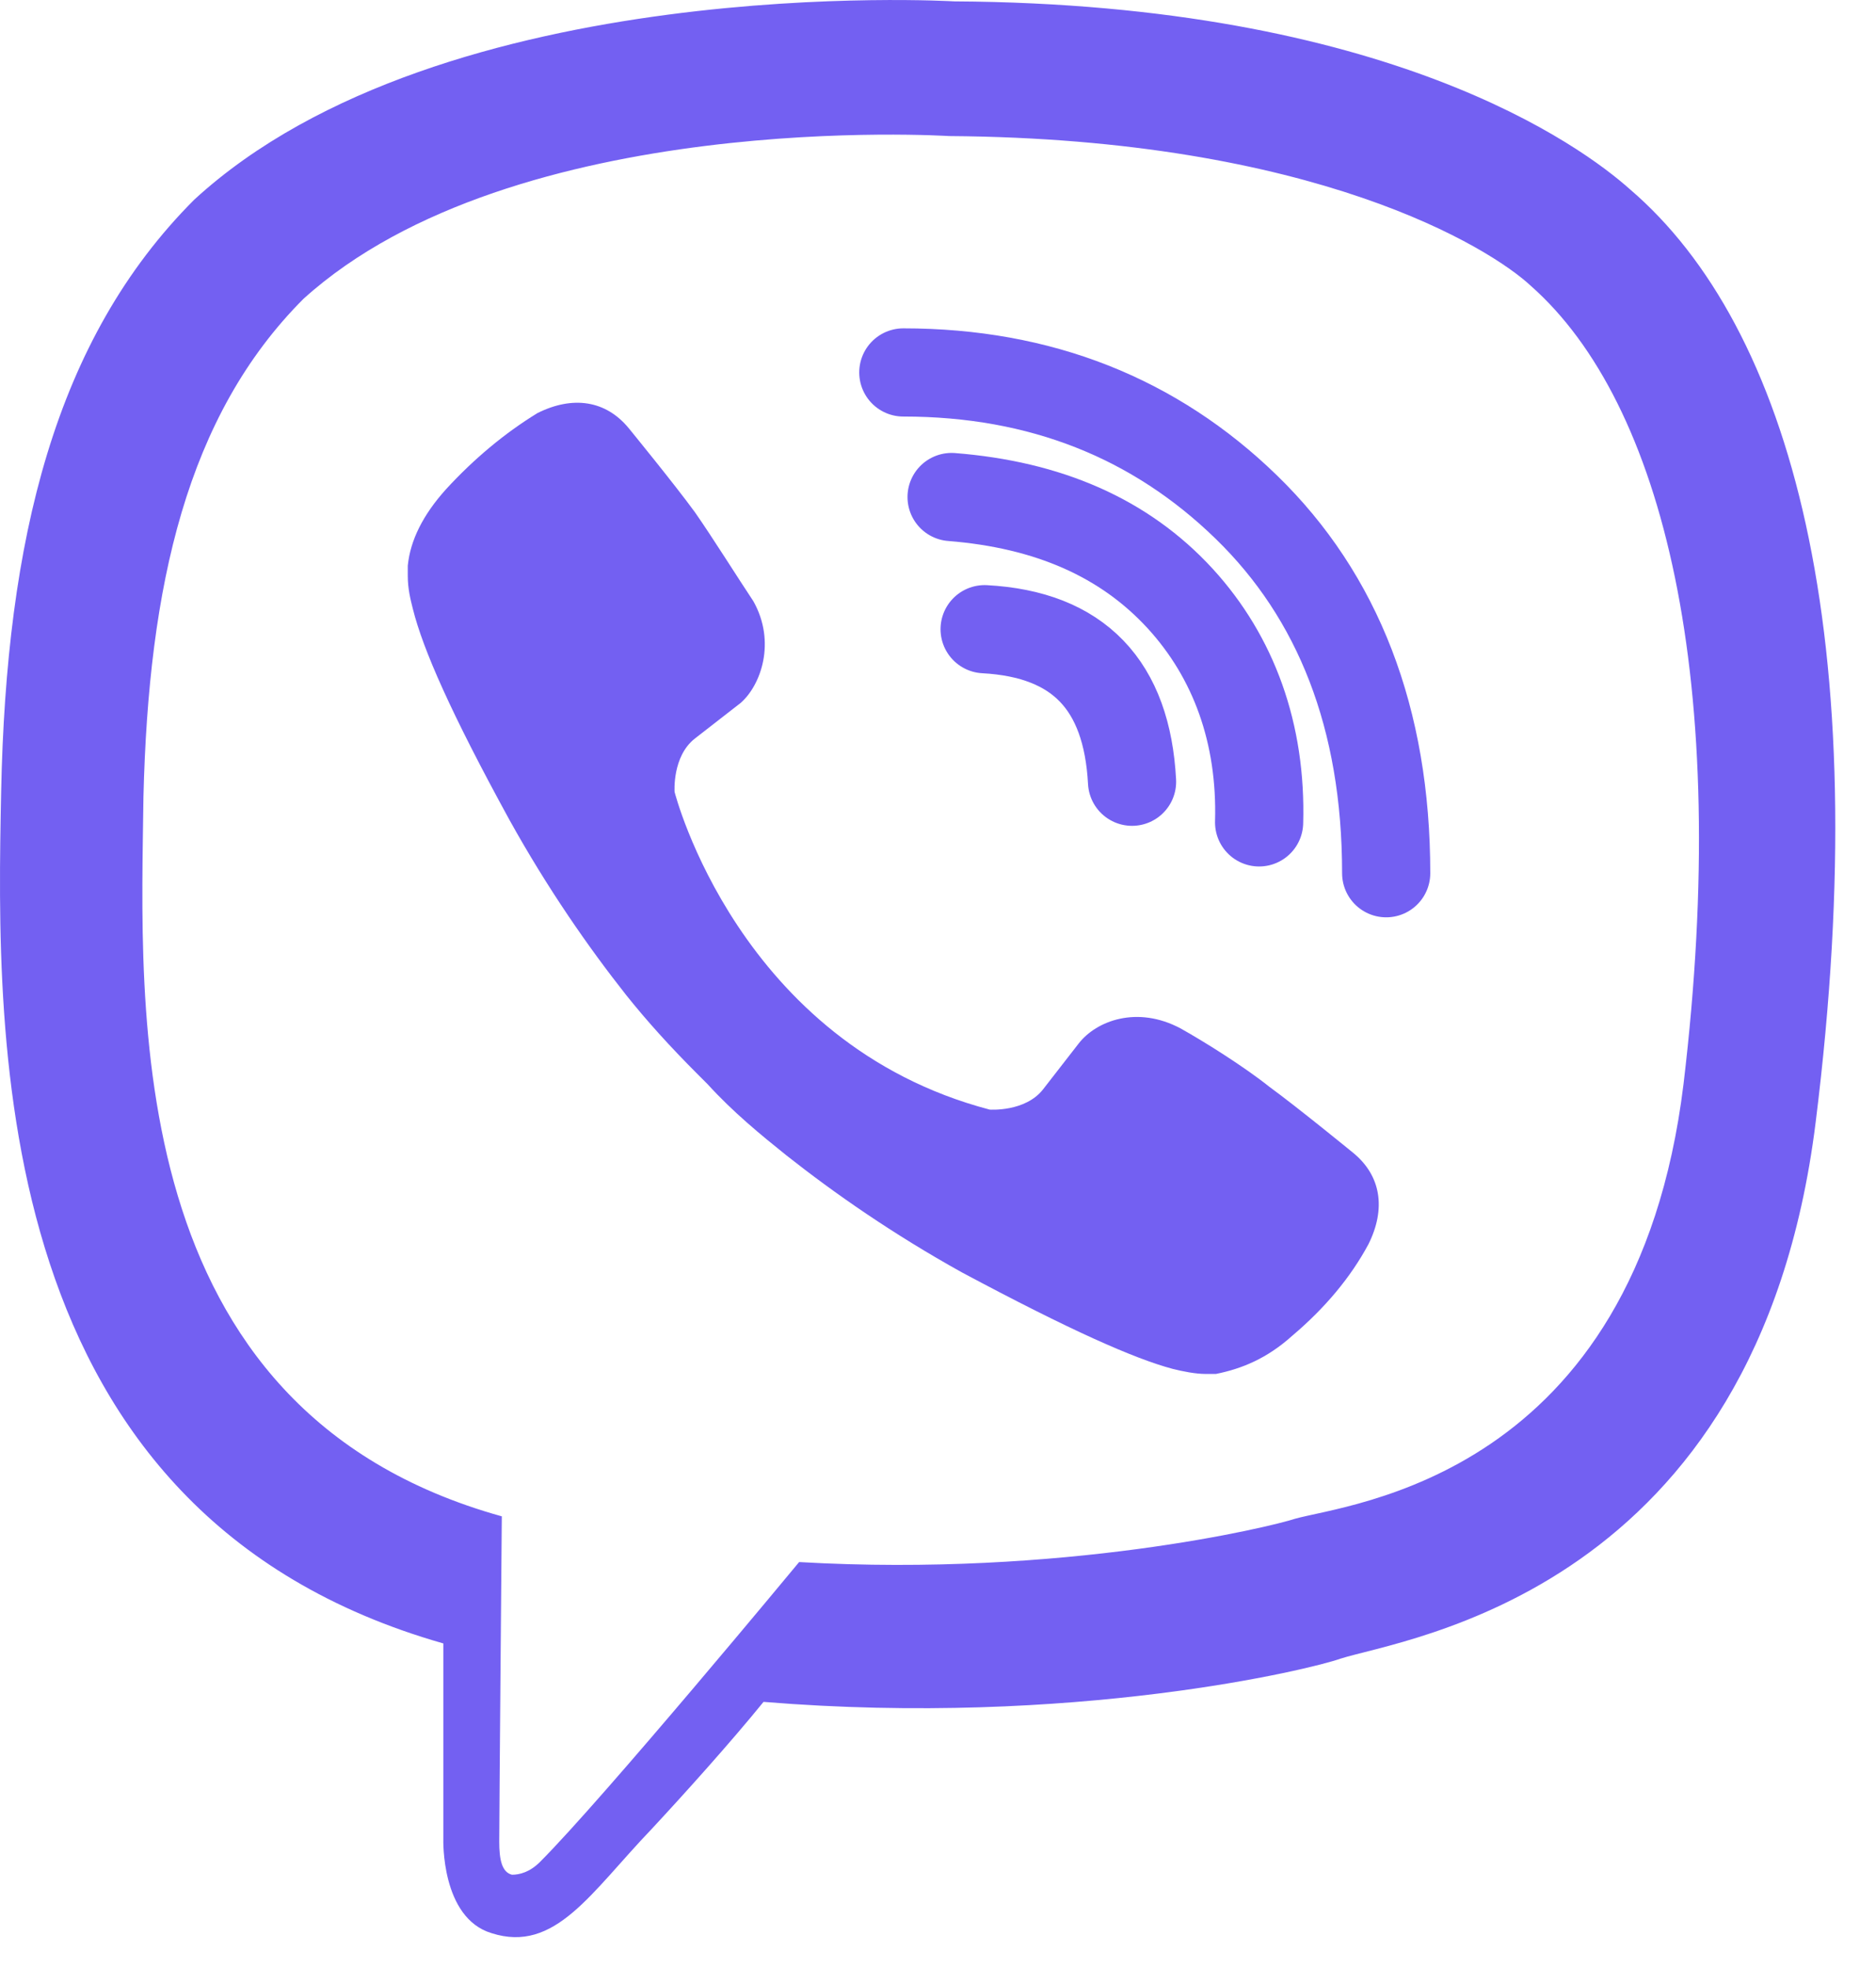
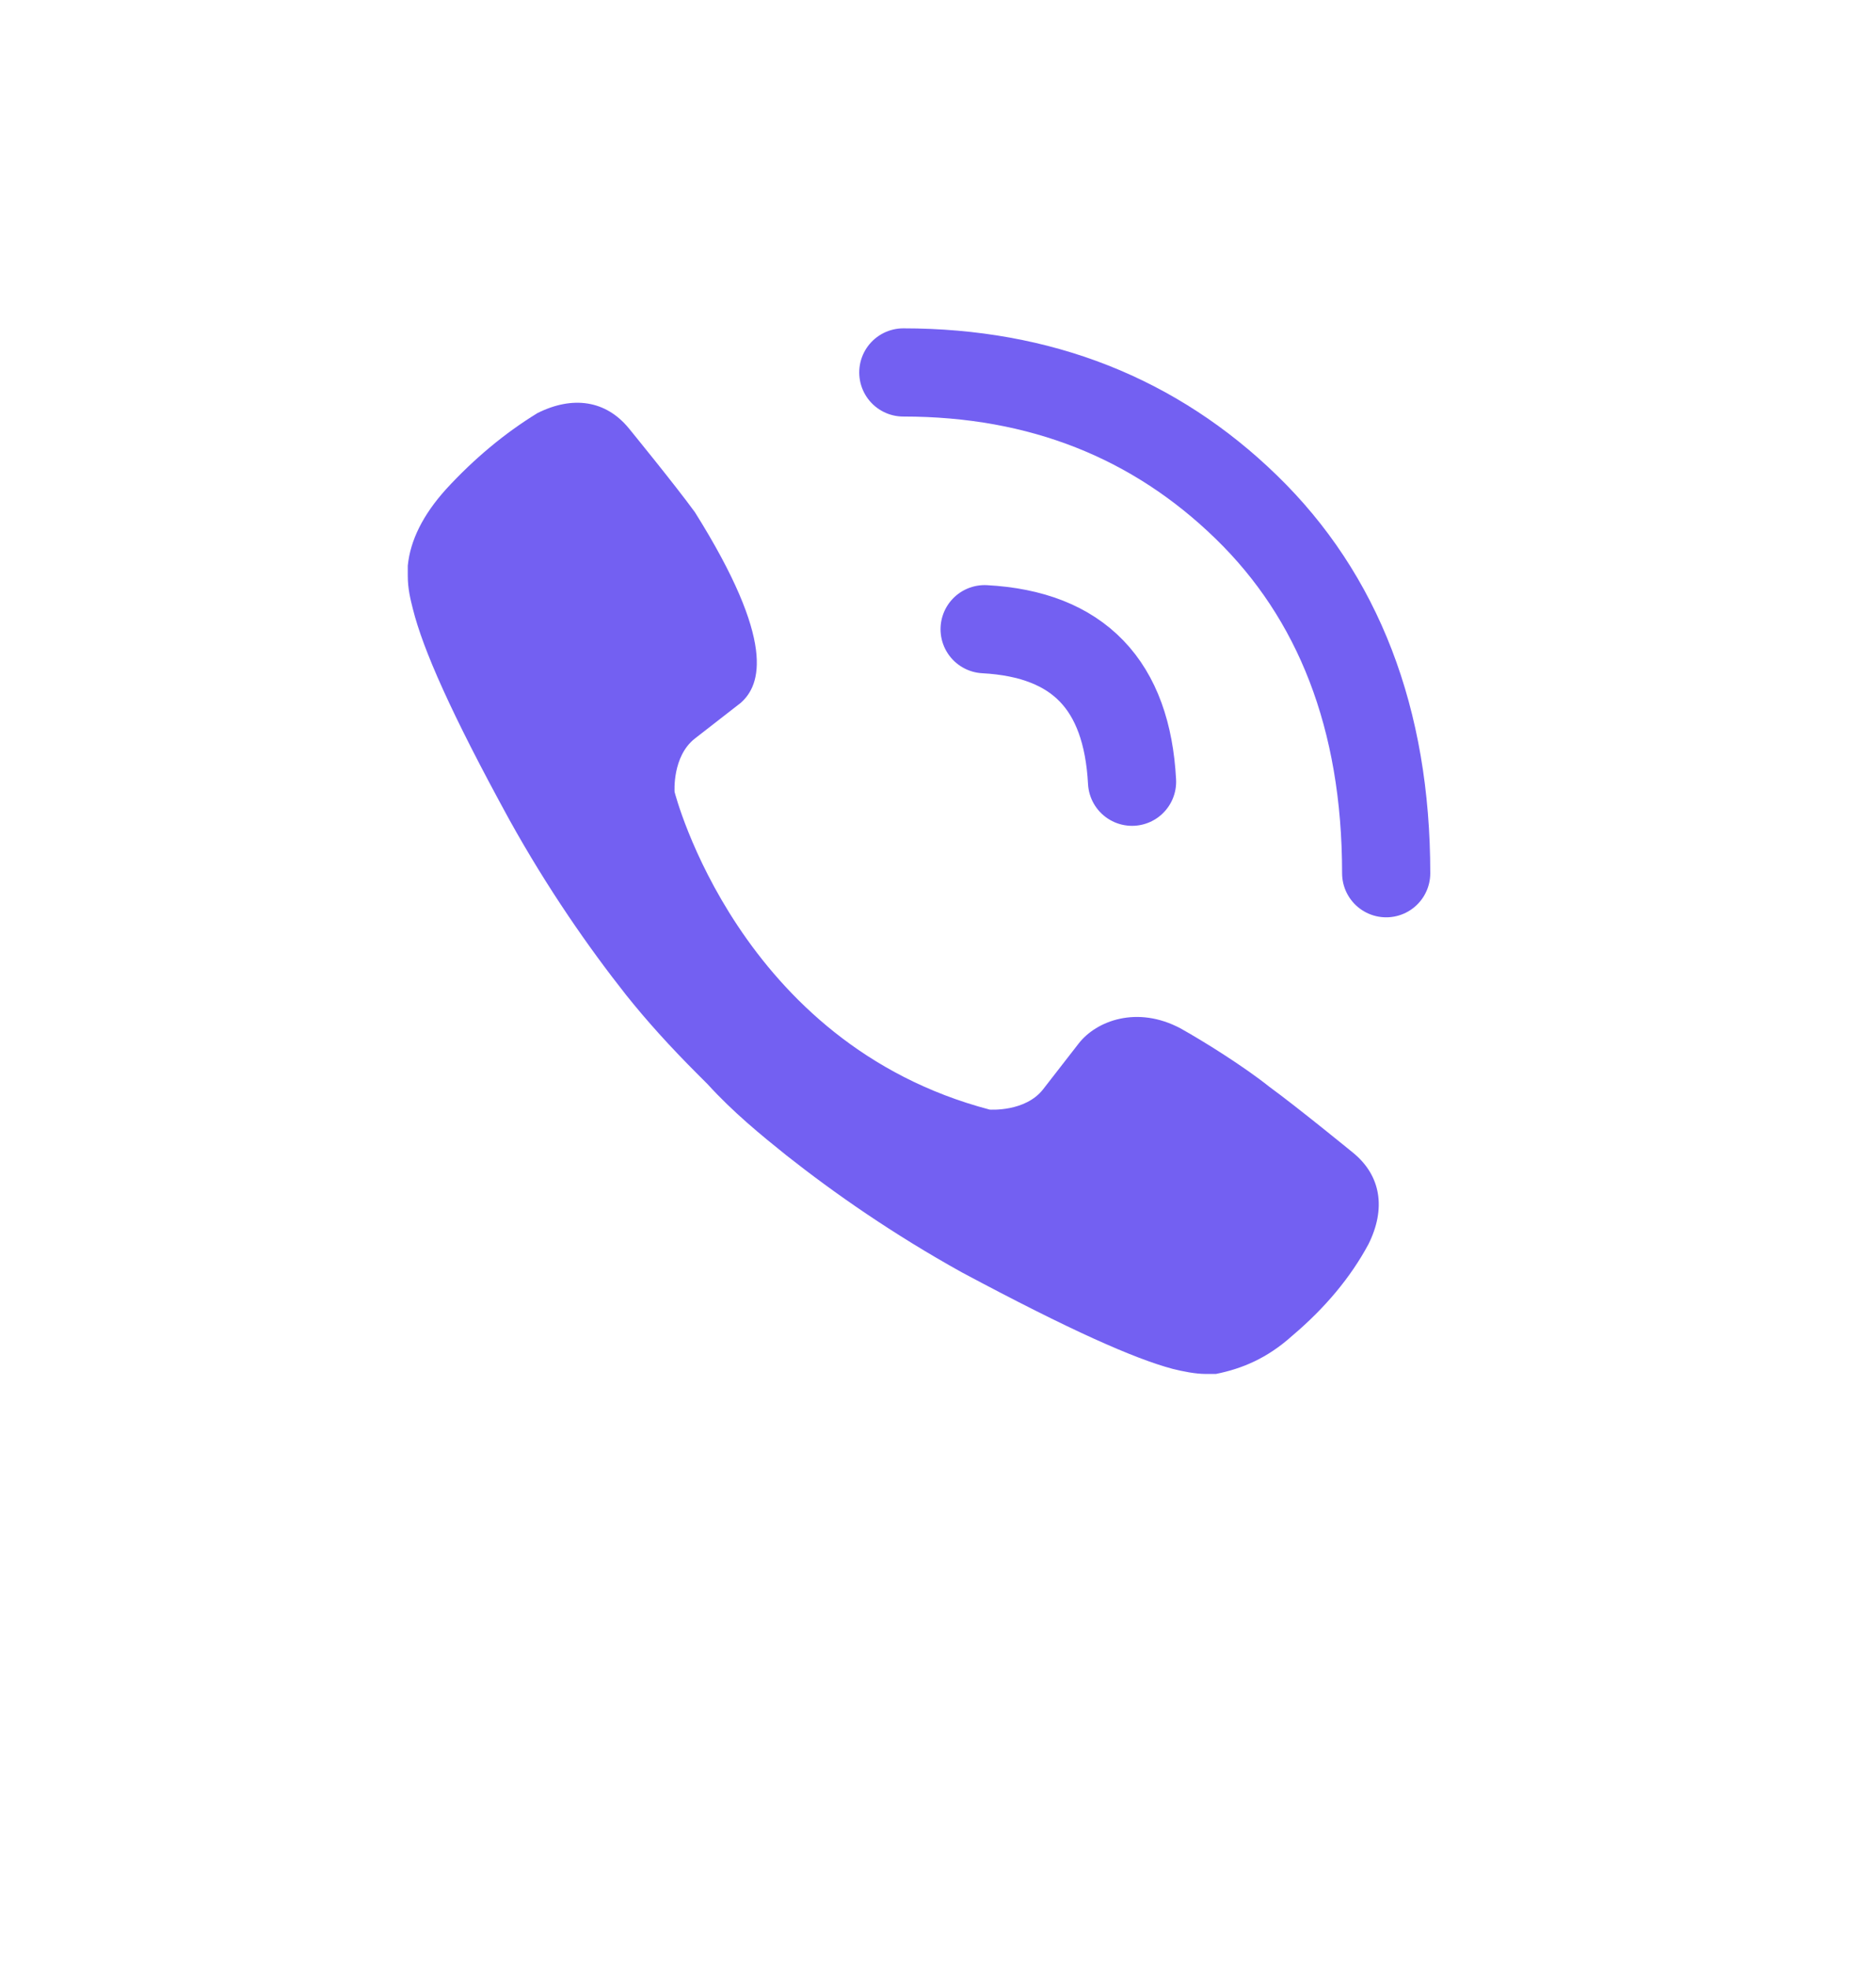
<svg xmlns="http://www.w3.org/2000/svg" width="41" height="43" viewBox="0 0 41 43" fill="none">
-   <path d="M35.627 4.14C34.571 3.195 30.35 0.085 20.853 0.03C20.853 0.03 9.689 -0.637 4.246 4.362C1.192 7.416 0.136 11.804 0.025 17.303C-0.086 22.801 -0.253 33.076 9.689 35.909V40.185C9.689 40.185 9.634 41.907 10.744 42.24C12.133 42.684 12.911 41.352 14.243 39.963C14.966 39.185 15.965 38.075 16.687 37.186C23.463 37.741 28.684 36.464 29.295 36.242C30.683 35.797 38.404 34.798 39.681 24.523C41.014 13.859 39.126 7.139 35.627 4.14ZM36.793 23.69C35.738 32.298 29.462 32.854 28.295 33.187C27.795 33.354 23.241 34.465 17.465 34.131C17.465 34.131 13.188 39.297 11.8 40.685C11.578 40.907 11.355 40.963 11.189 40.963C10.967 40.907 10.911 40.63 10.911 40.241C10.911 39.685 10.967 33.132 10.967 33.132C2.58 30.799 3.08 22.023 3.135 17.414C3.246 12.804 4.08 9.083 6.634 6.528C11.244 2.362 20.742 2.973 20.742 2.973C28.739 3.029 32.572 5.417 33.461 6.25C36.349 8.805 37.848 14.859 36.793 23.69Z" fill="#7360F2" />
  <path d="M24.741 17.081C24.629 14.97 23.574 13.859 21.519 13.748" stroke="#7360F2" stroke-width="1.927" stroke-linecap="round" stroke-linejoin="round" />
-   <path d="M27.518 17.969C27.573 16.025 26.963 14.359 25.796 13.082C24.574 11.749 22.908 11.027 20.797 10.86" stroke="#7360F2" stroke-width="1.927" stroke-linecap="round" stroke-linejoin="round" />
  <path d="M30.295 19.08C30.295 15.692 29.24 13.026 27.24 11.082C25.241 9.138 22.741 8.138 19.742 8.138" stroke="#7360F2" stroke-width="1.927" stroke-linecap="round" stroke-linejoin="round" />
-   <path d="M21.63 24.245C21.63 24.245 22.408 24.301 22.797 23.801L23.574 22.801C23.963 22.301 24.852 21.968 25.796 22.468C26.296 22.746 27.184 23.301 27.74 23.745C28.351 24.19 29.573 25.189 29.573 25.189C30.184 25.689 30.295 26.411 29.906 27.189C29.517 27.911 28.962 28.577 28.24 29.188C27.684 29.688 27.129 29.91 26.573 30.021H26.351C26.129 30.021 25.851 29.966 25.629 29.91C24.796 29.688 23.408 29.077 21.019 27.8C19.52 26.967 18.242 26.078 17.187 25.245C16.632 24.8 16.021 24.301 15.465 23.69L15.243 23.468C14.632 22.857 14.132 22.301 13.688 21.746C12.855 20.691 11.966 19.413 11.133 17.913C9.856 15.581 9.245 14.192 9.023 13.304C8.967 13.082 8.912 12.859 8.912 12.582V12.36C8.967 11.804 9.245 11.249 9.745 10.693C10.356 10.027 11.022 9.471 11.744 9.027C12.522 8.638 13.244 8.749 13.744 9.36C13.744 9.36 14.743 10.582 15.188 11.193C15.576 11.749 16.132 12.637 16.465 13.137C16.965 14.026 16.632 14.97 16.187 15.359L15.188 16.136C14.688 16.525 14.743 17.303 14.743 17.303C14.743 17.303 16.132 22.801 21.63 24.245Z" fill="#7360F2" />
+   <path d="M21.63 24.245C21.63 24.245 22.408 24.301 22.797 23.801L23.574 22.801C23.963 22.301 24.852 21.968 25.796 22.468C26.296 22.746 27.184 23.301 27.74 23.745C28.351 24.19 29.573 25.189 29.573 25.189C30.184 25.689 30.295 26.411 29.906 27.189C29.517 27.911 28.962 28.577 28.24 29.188C27.684 29.688 27.129 29.91 26.573 30.021H26.351C26.129 30.021 25.851 29.966 25.629 29.91C24.796 29.688 23.408 29.077 21.019 27.8C19.52 26.967 18.242 26.078 17.187 25.245C16.632 24.8 16.021 24.301 15.465 23.69L15.243 23.468C14.632 22.857 14.132 22.301 13.688 21.746C12.855 20.691 11.966 19.413 11.133 17.913C9.856 15.581 9.245 14.192 9.023 13.304C8.967 13.082 8.912 12.859 8.912 12.582V12.36C8.967 11.804 9.245 11.249 9.745 10.693C10.356 10.027 11.022 9.471 11.744 9.027C12.522 8.638 13.244 8.749 13.744 9.36C13.744 9.36 14.743 10.582 15.188 11.193C16.965 14.026 16.632 14.97 16.187 15.359L15.188 16.136C14.688 16.525 14.743 17.303 14.743 17.303C14.743 17.303 16.132 22.801 21.63 24.245Z" fill="#7360F2" />
</svg>